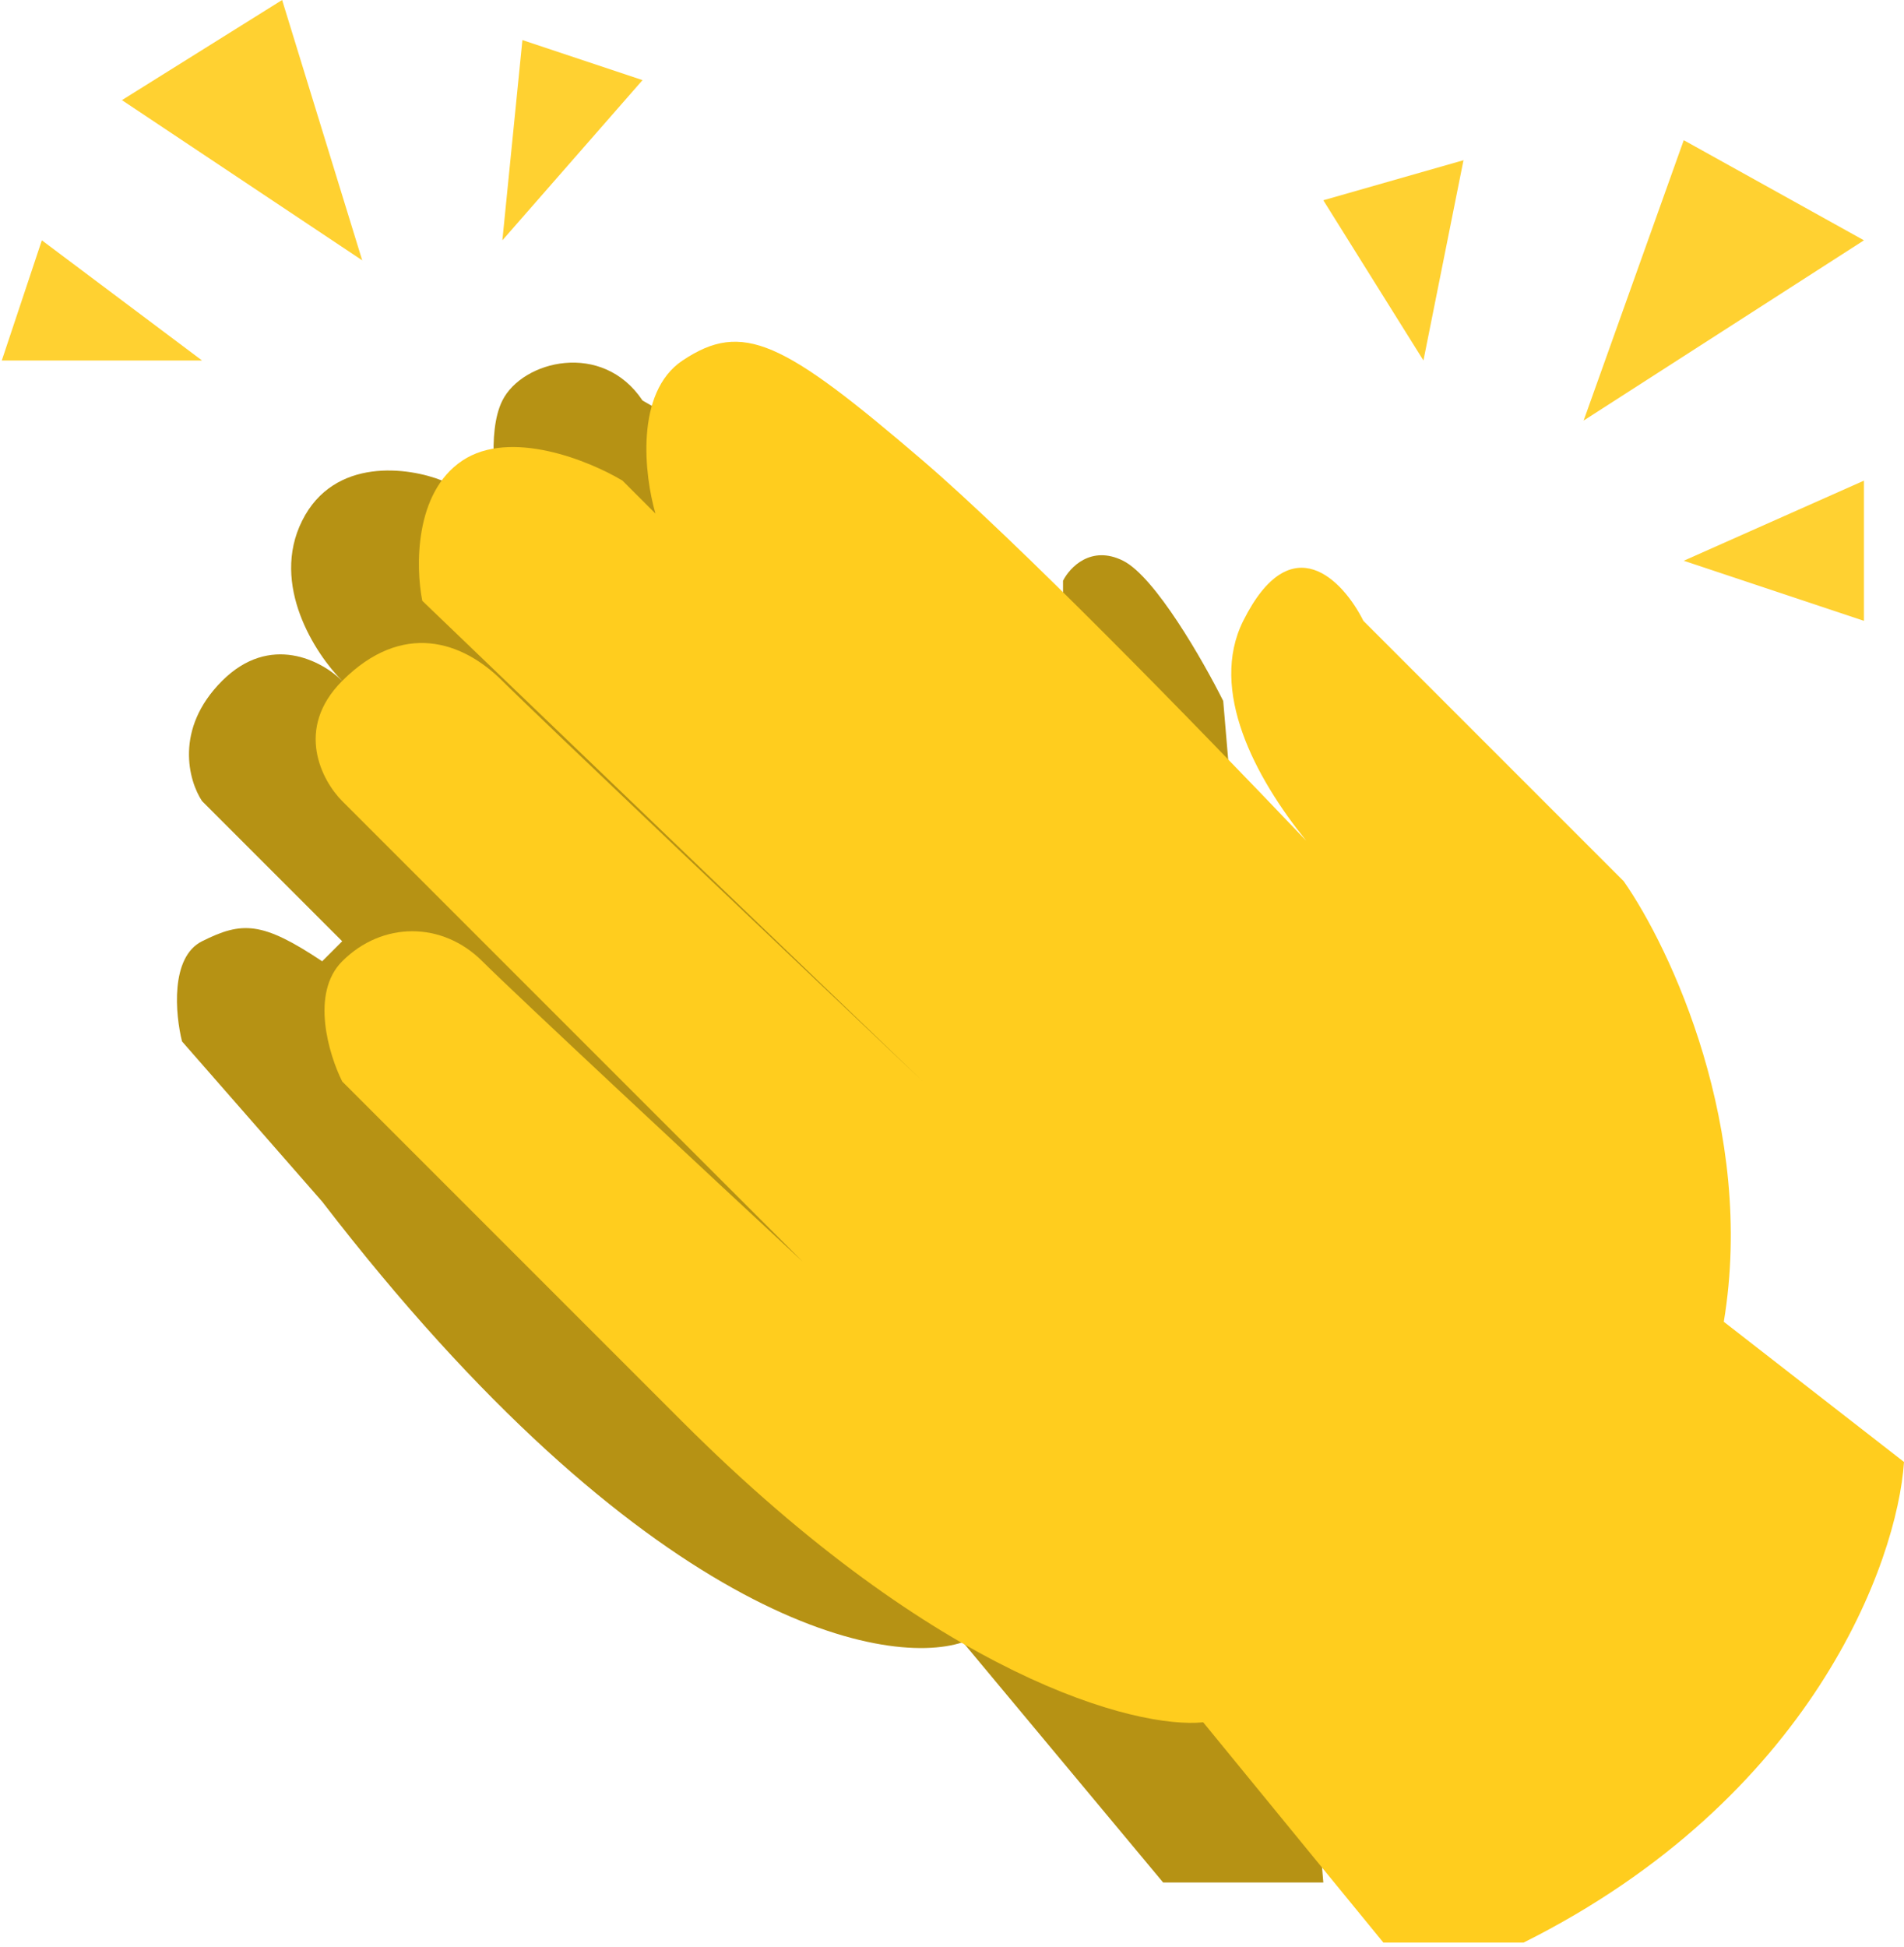
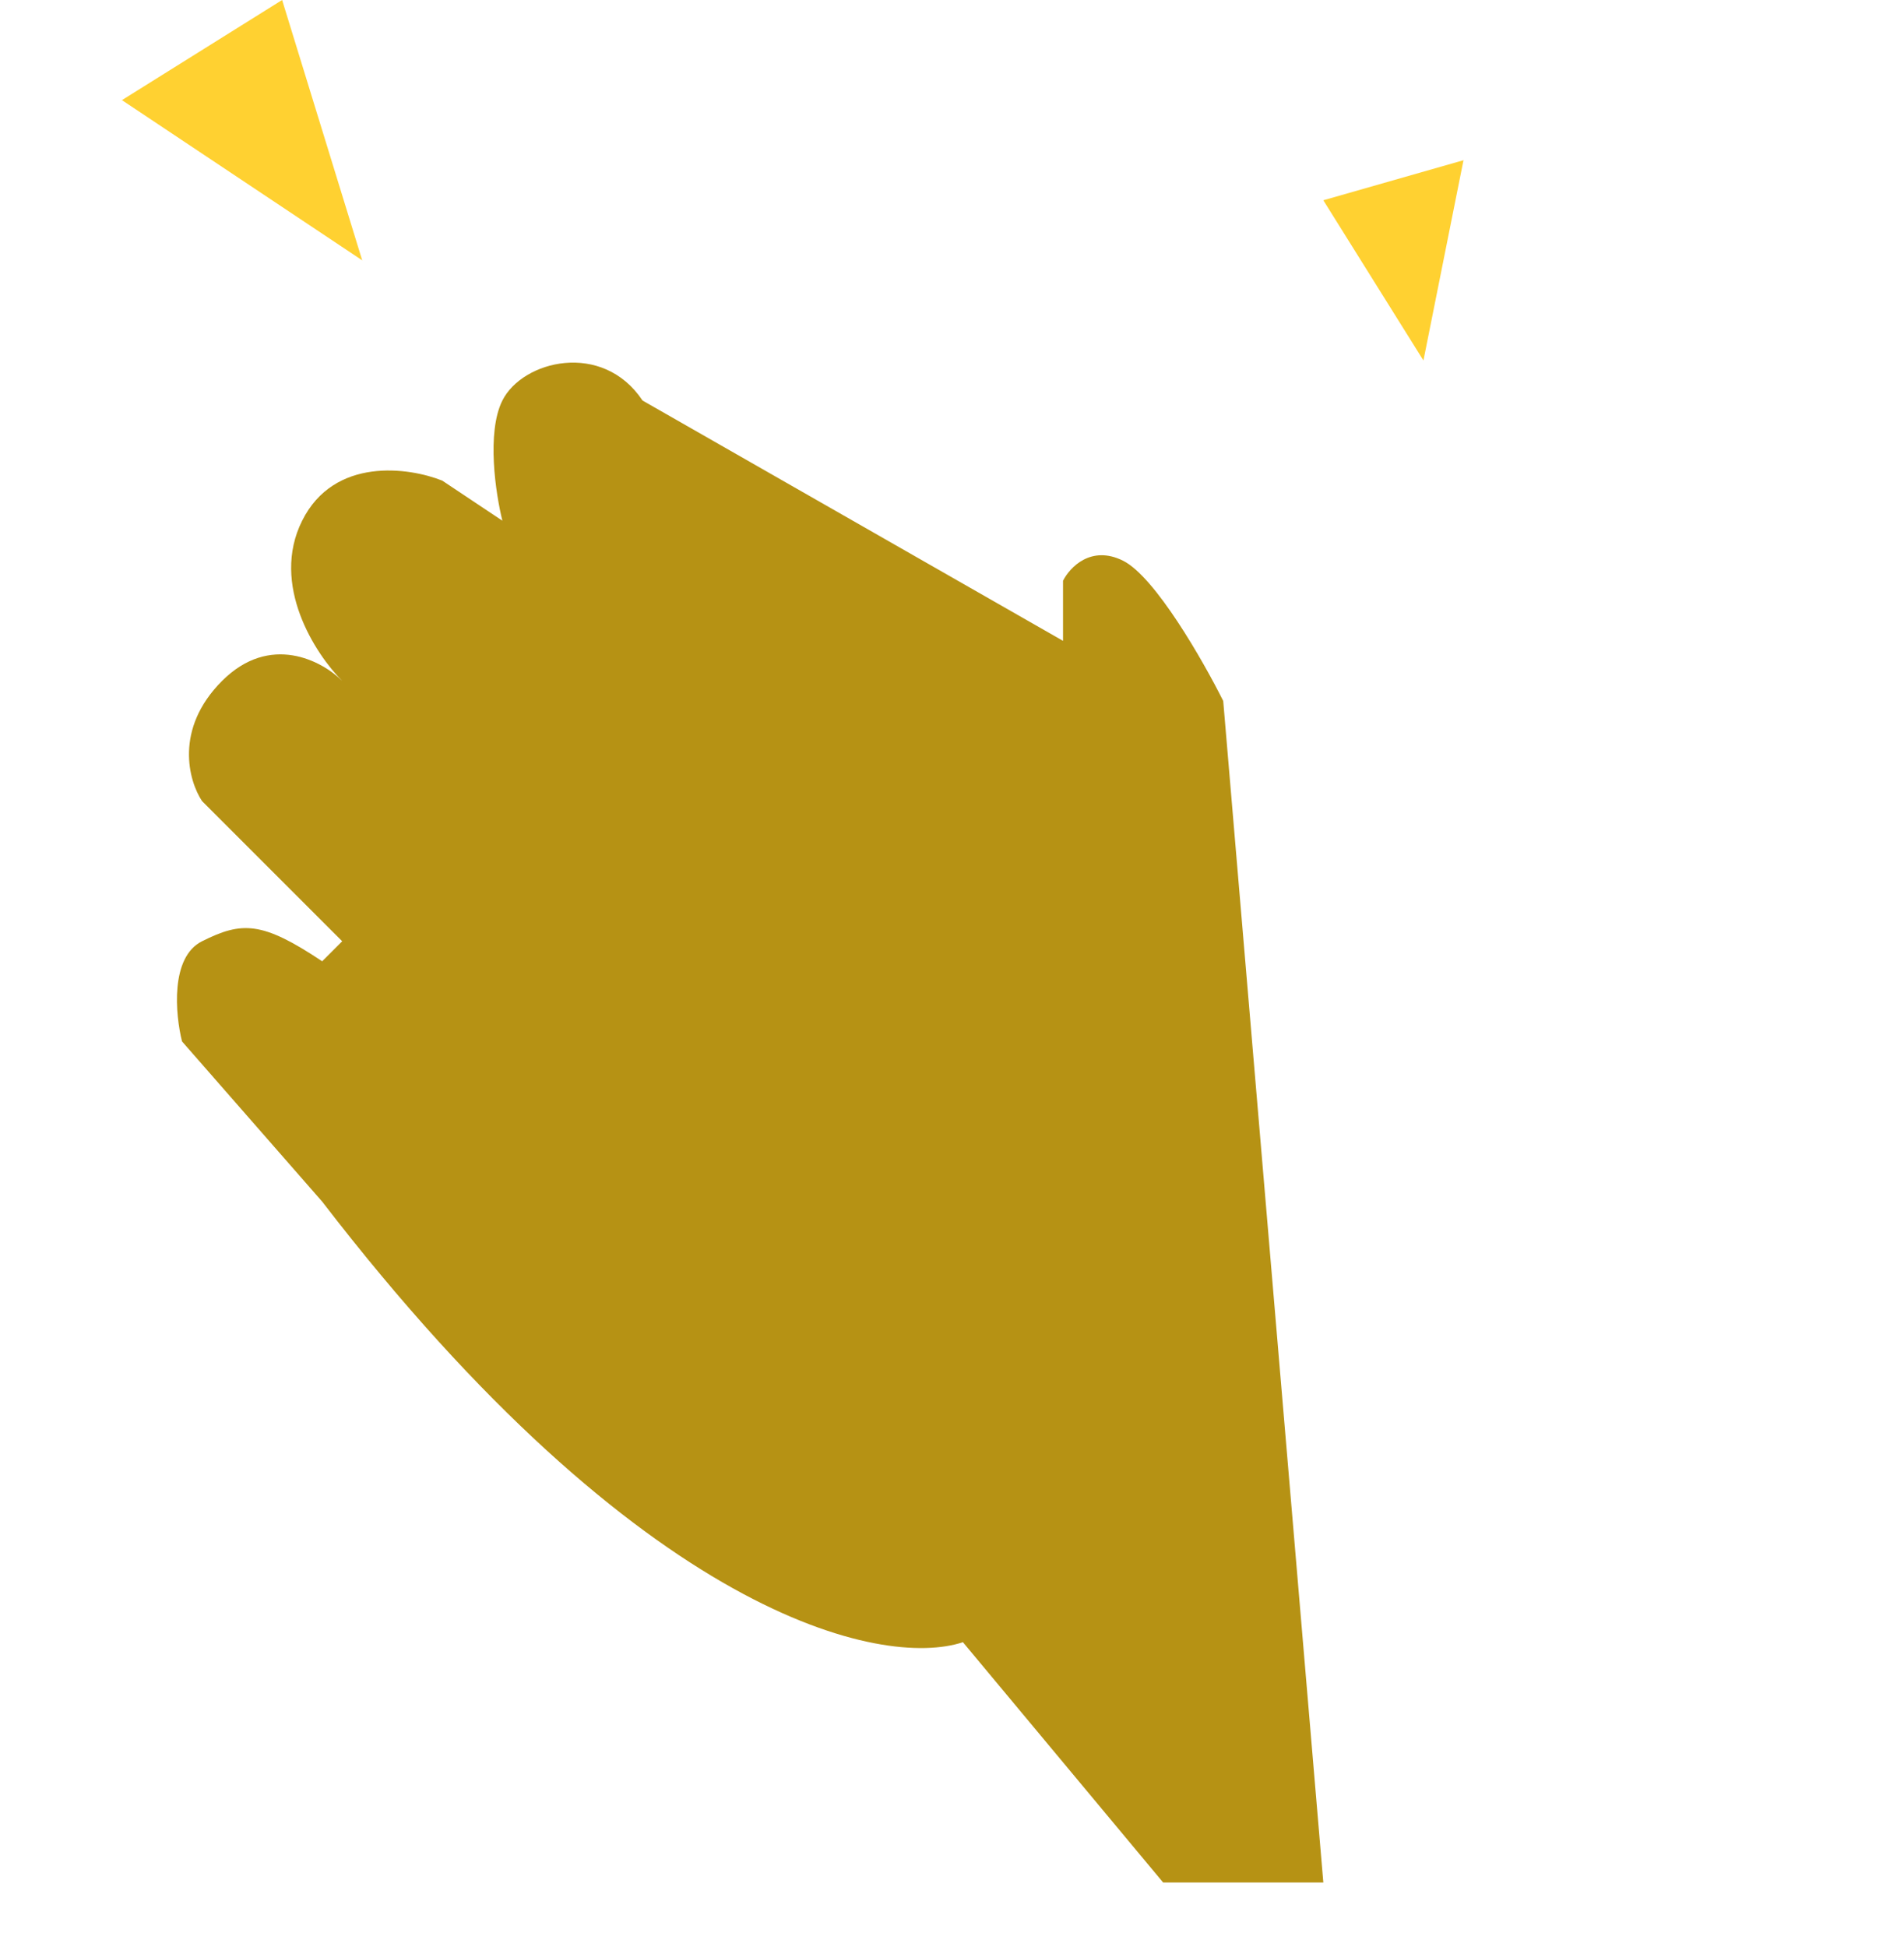
<svg xmlns="http://www.w3.org/2000/svg" width="403" height="412" viewBox="0 0 403 412" fill="none">
  <path d="M68.191 254.285C136 342.437 186.857 353.174 203.81 347.523L246.191 398.38H280.096L258.905 148.333C254.667 139.856 244.496 122.056 237.715 118.666C230.934 115.275 226.413 120.079 225 122.904V135.618L136 84.761C127.524 72.047 110.572 76.285 106.334 84.761C102.943 91.542 104.921 104.539 106.334 110.19L93.619 101.714C86.556 98.888 70.734 96.628 63.953 110.19C57.172 123.752 66.778 138.444 72.429 144.095C68.191 139.857 57.172 133.923 47 144.095C36.829 154.266 39.937 165.285 42.762 169.523L72.429 199.19L68.191 203.428C55.477 194.952 51.238 194.952 42.762 199.19C35.981 202.58 37.111 214.73 38.524 220.38L68.191 254.285Z" fill="#B69214" />
  <path d="M59.714 0L25.809 21.191L76.667 55.095L59.714 0Z" fill="#FFD131" />
-   <path d="M0.381 76.286L8.857 50.857L42.762 76.286H0.381Z" fill="#FFD131" />
-   <path d="M106.333 50.857L110.571 8.476L136 16.952L106.333 50.857Z" fill="#FFD131" />
  <path d="M301.286 76.286L280.095 42.381L309.762 33.905L301.286 76.286Z" fill="#FFD131" />
-   <path d="M335.19 89L356.381 29.667L394.524 50.857L335.19 89Z" fill="#FFD131" />
-   <path d="M394.524 101.714L356.381 118.667L394.524 131.381V101.714Z" fill="#FFD131" />
-   <path d="M364.857 279.715L403 309.381C401.587 330.572 383.505 380.581 322.476 411.096H292.81L254.667 364.477C240.54 365.889 198.724 355.153 144.476 300.905L72.429 228.858C69.603 223.207 65.648 210.21 72.429 203.429C80.905 194.953 93.619 194.953 102.095 203.429C108.876 210.21 150.127 248.635 169.905 267L72.429 169.524C68.191 165.286 62.257 154.267 72.429 144.096C85.143 131.381 97.857 135.62 106.334 144.096C113.115 150.877 168.492 203.429 195.334 228.858L89.381 127.143C87.969 120.08 87.686 104.258 97.857 97.477C108.029 90.696 124.699 97.477 131.762 101.715L138.737 108.689C136.412 100.714 134.305 83.067 144.476 76.286C157.191 67.81 165.667 72.048 195.334 97.477C215.25 114.548 252.477 152.71 276.459 177.901C265.639 164.495 255.817 146.033 263.143 131.381C273.315 111.039 284.334 122.905 288.572 131.381L343.667 186.477C353.556 200.604 371.638 239.029 364.857 279.715Z" fill="#FFCD1E" />
</svg>